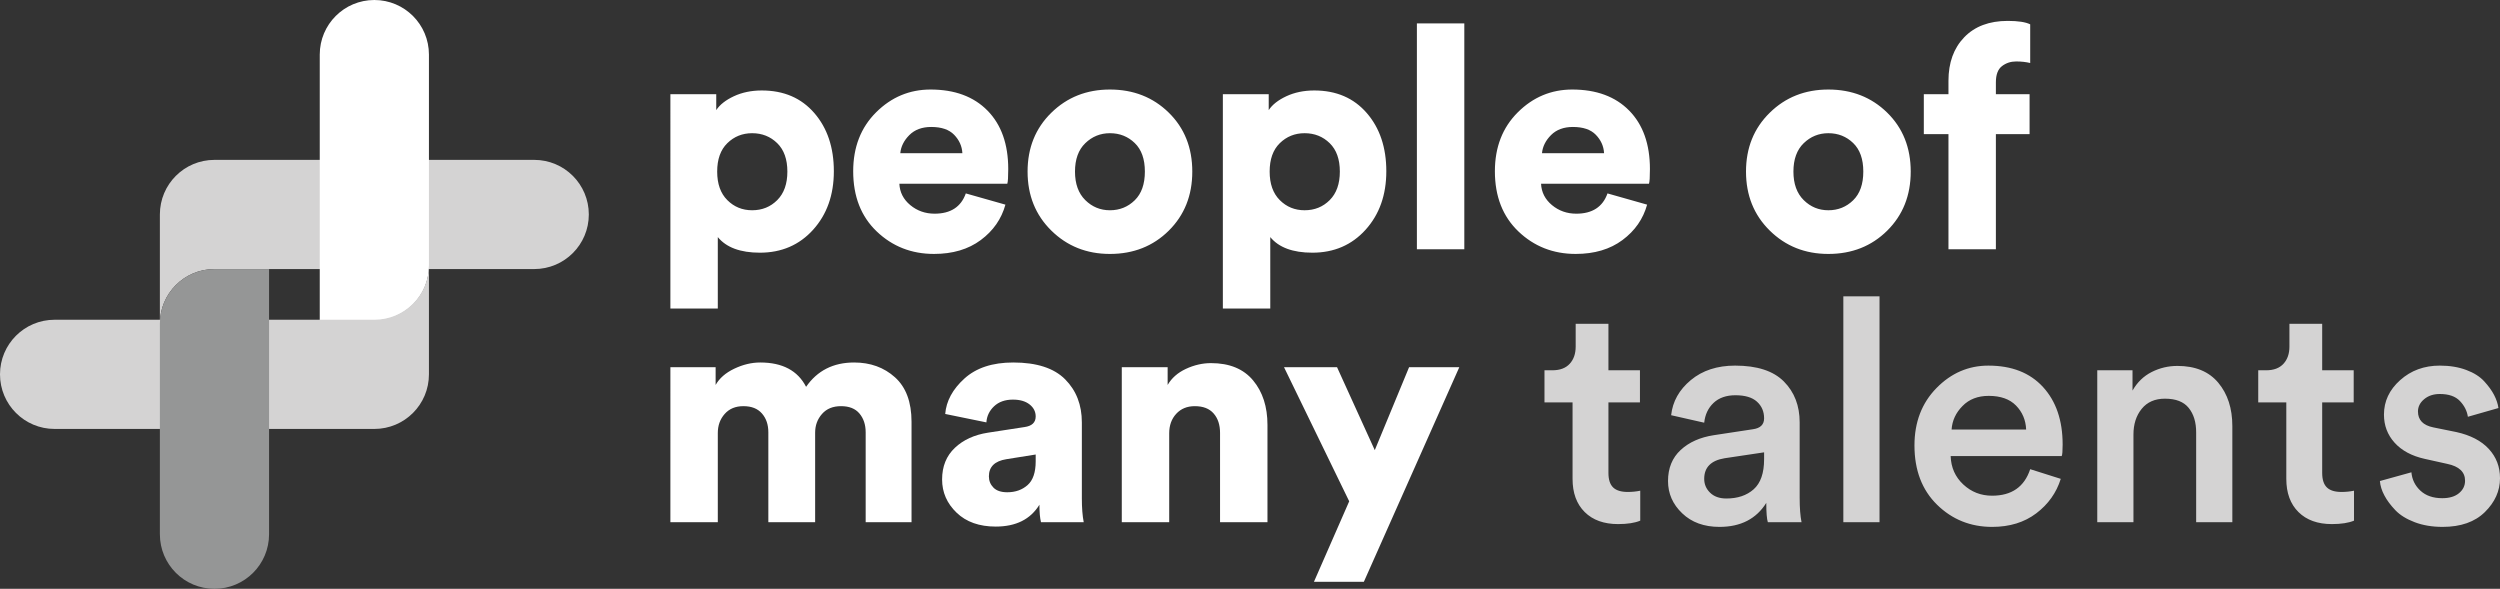
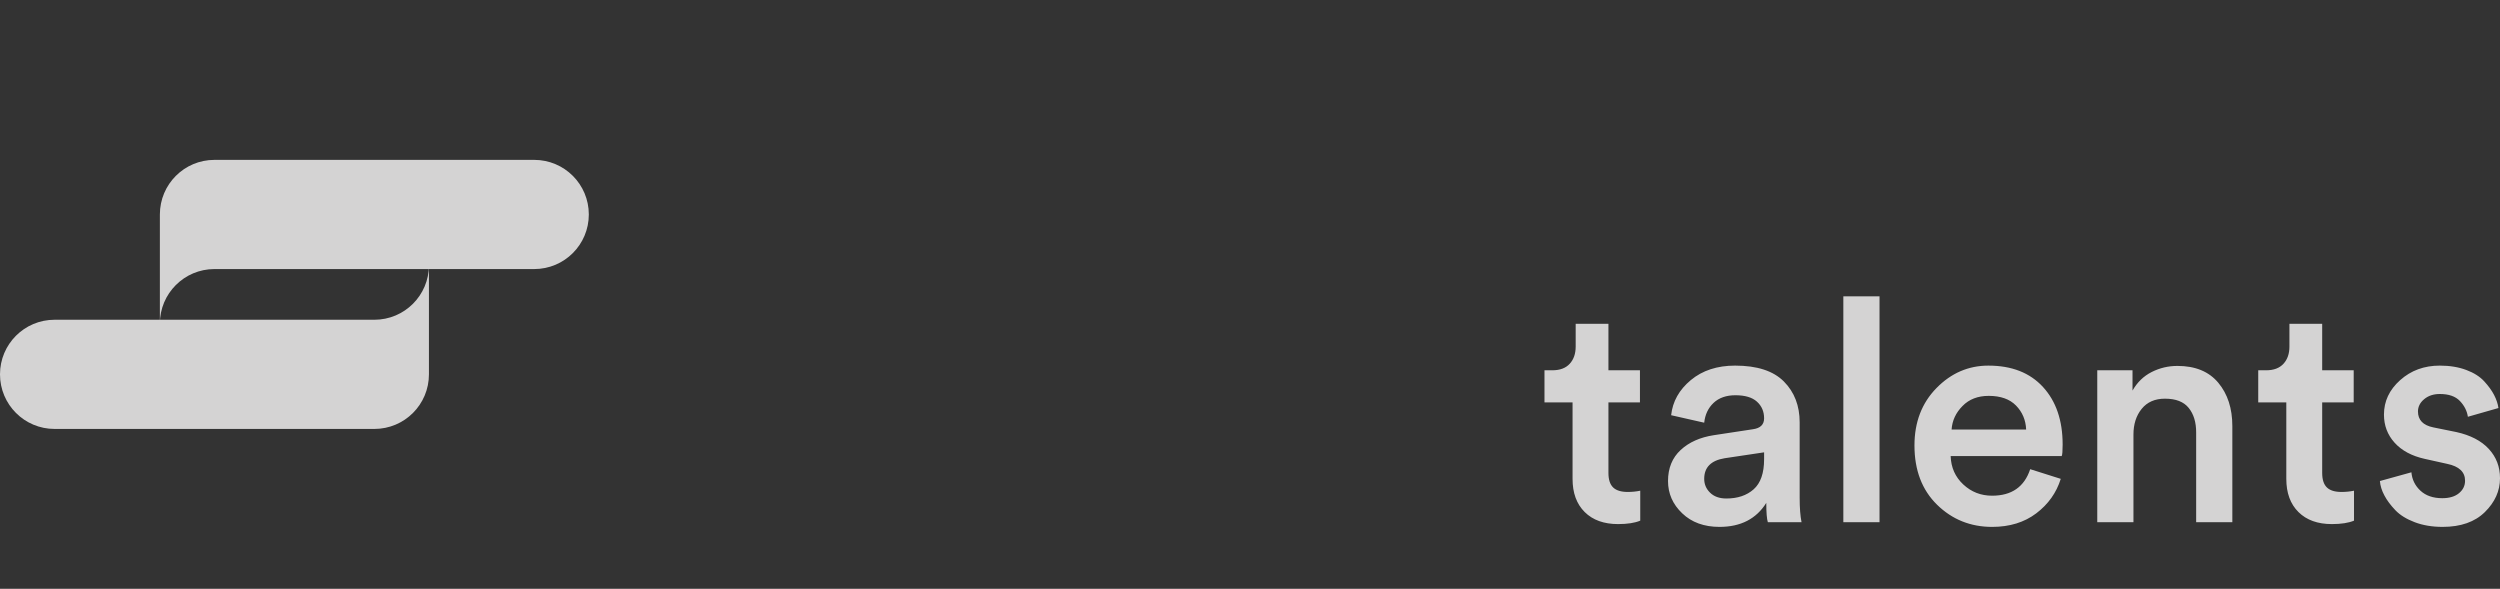
<svg xmlns="http://www.w3.org/2000/svg" id="Outlines_-_monochrome" x="0px" y="0px" viewBox="0 0 3205.6 755" xml:space="preserve">
  <rect x="0" y="0" width="3205.6" height="755" fill="#333333" stroke="none" />
-   <path fill="#FFFFFF" d="M920.4,395.6h-60.8V120.8h58.8v20.4c4.5-6.9,12.1-12.9,22.6-17.8c10.5-4.9,22.5-7.4,35.8-7.4 c28.3,0,50.7,9.7,67.4,29c16.7,19.3,25,44.2,25,74.6s-8.9,55.4-26.6,75c-17.7,19.6-40.5,29.4-68.2,29.4c-25.1,0-43.1-6.7-54-20 V395.6z M996.6,256.6c8.7-8.7,13-20.9,13-36.6c0-15.7-4.3-27.9-13-36.4c-8.7-8.5-19.4-12.8-32.2-12.8c-12.5,0-23.1,4.3-31.8,12.8 c-8.7,8.5-13,20.7-13,36.4c0,15.7,4.3,27.9,13,36.6c8.7,8.7,19.3,13,31.8,13C977.2,269.6,987.9,265.3,996.6,256.6z M1238.4,248 l50.8,14.4c-5.1,18.4-15.6,33.5-31.6,45.4s-36,17.8-60,17.8c-28.8,0-53.3-9.6-73.4-28.8c-20.1-19.2-30.2-44.9-30.2-77.2 c0-30.9,9.8-56.1,29.4-75.6c19.6-19.5,42.9-29.2,69.8-29.2c30.9,0,55.3,9,73,27c17.7,18,26.6,43,26.6,75c0,10.1-0.4,16.4-1.2,18.8 h-138.4c0.5,10.9,5.2,20.1,14,27.4c8.8,7.3,19.2,11,31.2,11C1218.9,274,1232.3,265.3,1238.4,248z M1154.4,196.4h79.6 c-0.5-9.1-4.1-16.9-10.6-23.6c-6.5-6.7-16.3-10-29.4-10c-11.7,0-21.1,3.5-28,10.4C1159.1,180.1,1155.2,187.9,1154.4,196.4z  M1423.2,114.8c30.1,0,55.3,9.9,75.4,29.6c20.1,19.7,30.2,44.9,30.2,75.6c0,30.7-10.1,55.9-30.2,75.8 c-20.1,19.9-45.3,29.8-75.4,29.8c-29.9,0-54.9-10-75.2-30c-20.3-20-30.4-45.2-30.4-75.6c0-30.4,10.1-55.5,30.4-75.4 C1368.3,124.7,1393.3,114.8,1423.2,114.8z M1423.2,269.6c12.5,0,23.1-4.3,31.8-12.8c8.7-8.5,13-20.8,13-36.8s-4.3-28.2-13-36.6 c-8.7-8.4-19.3-12.6-31.8-12.6c-12.3,0-22.8,4.3-31.6,12.8c-8.8,8.5-13.2,20.7-13.2,36.4c0,15.7,4.4,27.9,13.2,36.6 C1400.4,265.3,1410.9,269.6,1423.2,269.6z M1628.8,395.6H1568V120.8h58.8v20.4c4.5-6.9,12.1-12.9,22.6-17.8 c10.5-4.9,22.5-7.4,35.8-7.4c28.3,0,50.7,9.7,67.4,29c16.7,19.3,25,44.2,25,74.6s-8.9,55.4-26.6,75c-17.7,19.6-40.5,29.4-68.2,29.4 c-25.1,0-43.1-6.7-54-20V395.6z M1705,256.6c8.7-8.7,13-20.9,13-36.6c0-15.7-4.3-27.9-13-36.4c-8.7-8.5-19.4-12.8-32.2-12.8 c-12.5,0-23.1,4.3-31.8,12.8c-8.7,8.5-13,20.7-13,36.4c0,15.7,4.3,27.9,13,36.6c8.7,8.7,19.3,13,31.8,13 C1685.6,269.6,1696.3,265.3,1705,256.6z M1877.6,319.6h-60.8V30h60.8V319.6z M2061.2,248l50.8,14.4c-5.1,18.4-15.6,33.5-31.6,45.4 s-36,17.8-60,17.8c-28.8,0-53.3-9.6-73.4-28.8c-20.1-19.2-30.2-44.9-30.2-77.2c0-30.9,9.8-56.1,29.4-75.6 c19.6-19.5,42.9-29.2,69.8-29.2c30.9,0,55.3,9,73,27c17.7,18,26.6,43,26.6,75c0,10.1-0.4,16.4-1.2,18.8H1976 c0.5,10.9,5.2,20.1,14,27.4c8.8,7.3,19.2,11,31.2,11C2041.7,274,2055.1,265.3,2061.2,248z M1977.2,196.4h79.6 c-0.5-9.1-4.1-16.9-10.6-23.6c-6.5-6.7-16.3-10-29.4-10c-11.7,0-21.1,3.5-28,10.4C1981.9,180.1,1978,187.9,1977.2,196.4z  M2344.4,114.8c30.1,0,55.3,9.9,75.4,29.6c20.1,19.7,30.2,44.9,30.2,75.6c0,30.7-10.1,55.9-30.2,75.8 c-20.1,19.9-45.3,29.8-75.4,29.8c-29.9,0-54.9-10-75.2-30c-20.3-20-30.4-45.2-30.4-75.6c0-30.4,10.1-55.5,30.4-75.4 C2289.4,124.7,2314.5,114.8,2344.4,114.8z M2344.4,269.6c12.5,0,23.1-4.3,31.8-12.8c8.7-8.5,13-20.8,13-36.8s-4.3-28.2-13-36.6 c-8.7-8.4-19.3-12.6-31.8-12.6c-12.3,0-22.8,4.3-31.6,12.8c-8.8,8.5-13.2,20.7-13.2,36.4c0,15.7,4.4,27.9,13.2,36.6 C2321.6,265.3,2332.1,269.6,2344.4,269.6z M2602.4,172h-43.2v147.6h-60.8V172h-31.6v-51.2h31.6v-17.2c0-23.2,6.7-41.8,20.2-55.8 c13.5-14,32.1-21,55.8-21c13.3,0,22.9,1.5,28.8,4.4v49.6c-5.3-1.3-11.3-2-18-2c-6.9,0-13,2-18.2,6c-5.2,4-7.8,10.9-7.8,20.8v15.2 h43.2V172z M920.4,669.6h-60.8V470.8h58v22.8c4.8-8.5,12.7-15.5,23.8-20.8c11.1-5.3,22.2-8,33.4-8c28.5,0,48.1,10.4,58.8,31.2 c14.4-20.8,34.9-31.2,61.6-31.2c20.8,0,38.3,6.3,52.4,19c14.1,12.7,21.2,31.7,21.2,57v128.8H1110V554.4c0-9.9-2.7-17.9-8-24.2 c-5.3-6.3-13.2-9.4-23.6-9.4s-18.5,3.3-24.4,10c-5.9,6.7-8.8,14.7-8.8,24v114.8h-60V554.4c0-9.9-2.7-17.9-8.2-24.2 c-5.5-6.3-13.4-9.4-23.8-9.4c-10.1,0-18.1,3.3-24,10c-5.9,6.7-8.8,14.8-8.8,24.4V669.6z M1208,614.8c0-16.8,5.5-30.3,16.4-40.6 c10.9-10.3,25.1-16.7,42.4-19.4l46.8-7.2c9.6-1.3,14.4-5.9,14.4-13.6c0-6.1-2.6-11.3-7.8-15.4c-5.2-4.1-12.3-6.2-21.4-6.2 c-10.1,0-18.2,2.9-24.2,8.6c-6,5.7-9.3,12.6-9.8,20.6l-52.8-10.8c1.3-16.5,9.5-31.7,24.6-45.4c15.1-13.7,35.9-20.6,62.6-20.6 c30.1,0,52.3,7.2,66.6,21.6c14.3,14.4,21.4,32.8,21.4,55.2v97.2c0,12.5,0.8,22.8,2.4,30.8h-54.8c-1.3-5.3-2-12.8-2-22.4 c-11.5,18.7-30.1,28-56,28c-21.1,0-37.8-5.9-50.2-17.8C1214.2,645.5,1208,631.3,1208,614.8z M1291.6,631.2c10.4,0,19.1-3.1,26-9.2 c6.9-6.1,10.4-16.3,10.4-30.4v-8.8l-37.6,6c-14.9,2.4-22.4,9.7-22.4,22c0,5.6,1.9,10.4,5.8,14.4 C1277.7,629.2,1283.6,631.2,1291.6,631.2z M1499.2,555.6v114h-60.8V470.8h58.8v22.8c5.1-8.8,12.9-15.7,23.4-20.6 c10.5-4.9,21.3-7.4,32.2-7.4c23.7,0,41.7,7.4,54,22.2c12.3,14.8,18.4,33.8,18.4,57v124.8h-60.8V555.2c0-10.4-2.7-18.7-8.2-25 c-5.5-6.3-13.5-9.4-24.2-9.4c-9.9,0-17.8,3.3-23.8,9.8C1502.2,537.1,1499.2,545.5,1499.2,555.6z M1748.8,746h-64l45.2-103.2 l-83.6-172h68l48.4,106.4l44-106.4h64.4L1748.8,746z" />
  <path fill="#D4D3D3" d="M2062.4,415.2v59.6h40.4V516h-40.4v90.4c0,8.5,2,14.7,6,18.6c4,3.9,10.3,5.8,18.8,5.8c5.3,0,10.7-0.5,16-1.6 v38.4c-6.9,2.9-16.4,4.4-28.4,4.4c-18.1,0-32.4-5.1-42.8-15.4c-10.4-10.3-15.6-24.5-15.6-42.6v-98h-36v-41.2h10 c9.9,0,17.3-2.8,22.4-8.4c5.1-5.6,7.6-12.9,7.6-22v-29.2H2062.4z M2138.8,616.8c0-16.5,5.4-29.8,16.2-39.8s25-16.3,42.6-19l50-7.6 c9.6-1.3,14.4-6,14.4-14c0-8.8-3.1-15.9-9.2-21.4c-6.1-5.5-15.3-8.2-27.6-8.2c-11.7,0-21.1,3.3-28,9.8c-6.9,6.5-10.9,15-12,25.4 l-42.4-9.6c1.9-17.6,10.3-32.6,25.2-45c14.9-12.4,33.9-18.6,56.8-18.6c28.3,0,49.1,6.8,62.6,20.4c13.5,13.6,20.2,31.1,20.2,52.4 v96.8c0,12.8,0.8,23.2,2.4,31.2h-43.2c-1.3-4-2-12.3-2-24.8c-12.8,20.5-32.8,30.8-60,30.8c-19.7,0-35.7-5.8-47.8-17.4 C2144.8,646.6,2138.8,632.8,2138.8,616.8z M2213.6,639.2c14.4,0,26.1-3.9,35-11.8c8.9-7.9,13.4-20.7,13.4-38.6V580l-50.8,7.6 c-17.3,2.9-26,11.7-26,26.4c0,6.9,2.5,12.9,7.6,17.8C2197.8,636.7,2204.8,639.2,2213.6,639.2z M2410,669.6h-46.4V380h46.4V669.6z  M2603.2,601.6l39.2,12.4c-5.6,17.9-16.1,32.6-31.4,44.2c-15.3,11.6-34.2,17.4-56.6,17.4c-27.7,0-51.3-9.5-70.6-28.4 c-19.3-18.9-29-44.3-29-76c0-29.9,9.4-54.4,28.2-73.6c18.8-19.2,41-28.8,66.6-28.8c29.9,0,53.2,9.1,70,27.4 c16.8,18.3,25.2,42.9,25.2,73.8c0,8.3-0.4,13.2-1.2,14.8h-142.4c0.5,14.7,5.9,26.8,16.2,36.4c10.3,9.6,22.6,14.4,37,14.4 C2579.4,635.6,2595.7,624.3,2603.2,601.6z M2502.4,550.8h95.6c-0.5-12.3-4.9-22.5-13-30.8c-8.1-8.3-19.8-12.4-35-12.4 c-13.9,0-25.1,4.3-33.6,13C2507.8,529.3,2503.2,539.3,2502.4,550.8z M2735.6,557.2v112.4h-46.4V474.8h45.2v26 c6.1-10.7,14.3-18.6,24.6-23.8c10.3-5.2,21.3-7.8,33-7.8c22.9,0,40.4,7.2,52.4,21.6c12,14.4,18,32.9,18,55.6v123.2H2816V554.4 c0-13.1-3.2-23.5-9.6-31.4c-6.4-7.9-16.5-11.8-30.4-11.8c-12.8,0-22.7,4.3-29.8,13C2739.1,532.9,2735.6,543.9,2735.6,557.2z  M2977.6,415.2v59.6h40.4V516h-40.4v90.4c0,8.5,2,14.7,6,18.6c4,3.9,10.3,5.8,18.8,5.8c5.3,0,10.7-0.5,16-1.6v38.4 c-6.9,2.9-16.4,4.4-28.4,4.4c-18.1,0-32.4-5.1-42.8-15.4c-10.4-10.3-15.6-24.5-15.6-42.6v-98h-36v-41.2h10c9.9,0,17.3-2.8,22.4-8.4 c5.1-5.6,7.6-12.9,7.6-22v-29.2H2977.6z M3051.6,616.8l40.4-11.2c0.8,9.3,4.7,17.2,11.6,23.6c6.9,6.4,16.3,9.6,28,9.6 c9.1,0,16.2-2.1,21.4-6.4c5.2-4.3,7.8-9.6,7.8-16c0-11.2-7.6-18.4-22.8-21.6l-28.8-6.4c-16.8-3.7-29.7-10.7-38.8-20.8 c-9.1-10.1-13.6-22.1-13.6-36c0-17.1,6.9-31.8,20.8-44.2c13.9-12.4,30.8-18.6,50.8-18.6c12.8,0,24.1,1.9,34,5.6 c9.9,3.7,17.5,8.6,23,14.6c5.5,6,9.7,11.8,12.6,17.4c2.9,5.6,4.8,11.2,5.6,16.8l-39.2,11.2c-1.1-7.5-4.5-14.2-10.2-20.2 c-5.7-6-14.3-9-25.8-9c-8,0-14.7,2.2-20,6.6c-5.3,4.4-8,9.7-8,15.8c0,10.9,6.5,17.7,19.6,20.4l29.6,6c18.1,4,32,11.2,41.6,21.6 c9.6,10.4,14.4,22.9,14.4,37.6c0,16.3-6.5,30.7-19.4,43.4c-12.9,12.7-31,19-54.2,19c-13.3,0-25.3-2-35.8-6 c-10.5-4-18.8-9.1-24.8-15.4c-6-6.3-10.7-12.5-14-18.8C3054,629.1,3052.1,622.9,3051.6,616.8z" />
  <path fill="#D4D3D3" d="M275,345c-38.7,0-70,31.3-70,70l0-140c0-38.7,31.3-70,70-70l410,0c38.7,0,70,31.3,70,70 c0,38.7-31.3,70-70,70l-340,0L275,345z" />
-   <path fill="#FFFFFF" d="M550,341c0,38.7-31.3,70-70,70l-70,0l0-341c0-38.7,31.3-70,70-70c38.7,0,70,31.3,70,70L550,341z" />
  <path fill="#D4D3D3" d="M480,410c38.7,0,70-31.3,70-70l0,140c0,38.7-31.3,70-70,70l-410,0c-38.7,0-70-31.3-70-70 c0-38.7,31.3-70,70-70l340,0L480,410z" />
-   <path fill="#959696" d="M205,415c0-38.7,31.3-70,70-70l70,0l0,340c0,38.7-31.3,70-70,70c-38.7,0-70-31.3-70-70L205,415z" />
</svg>